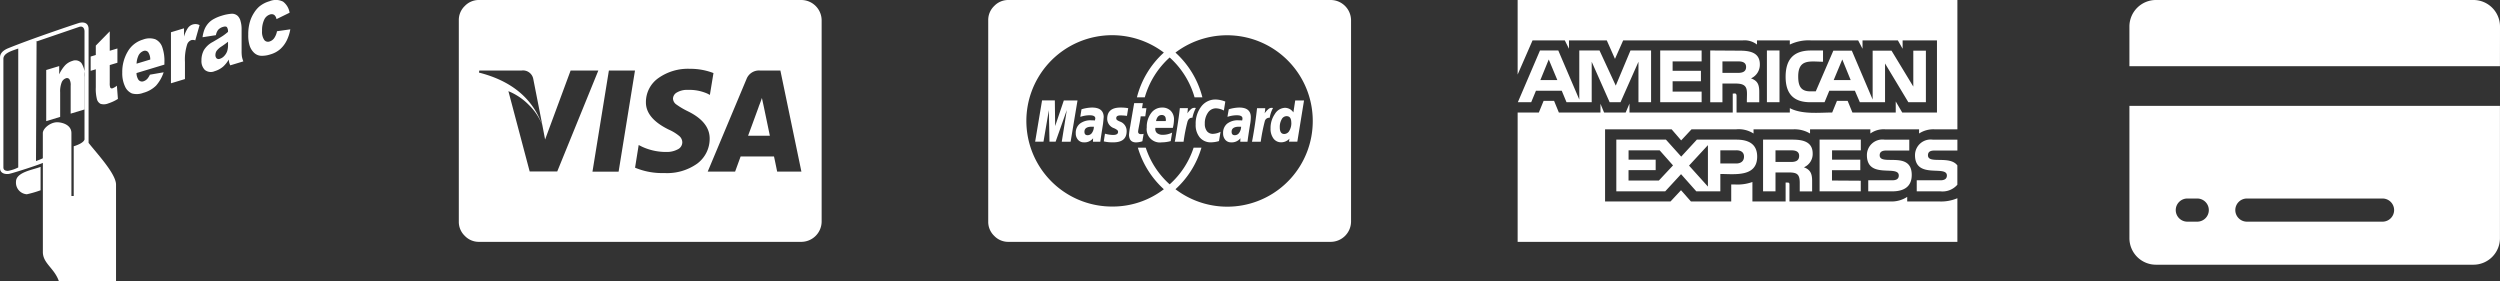
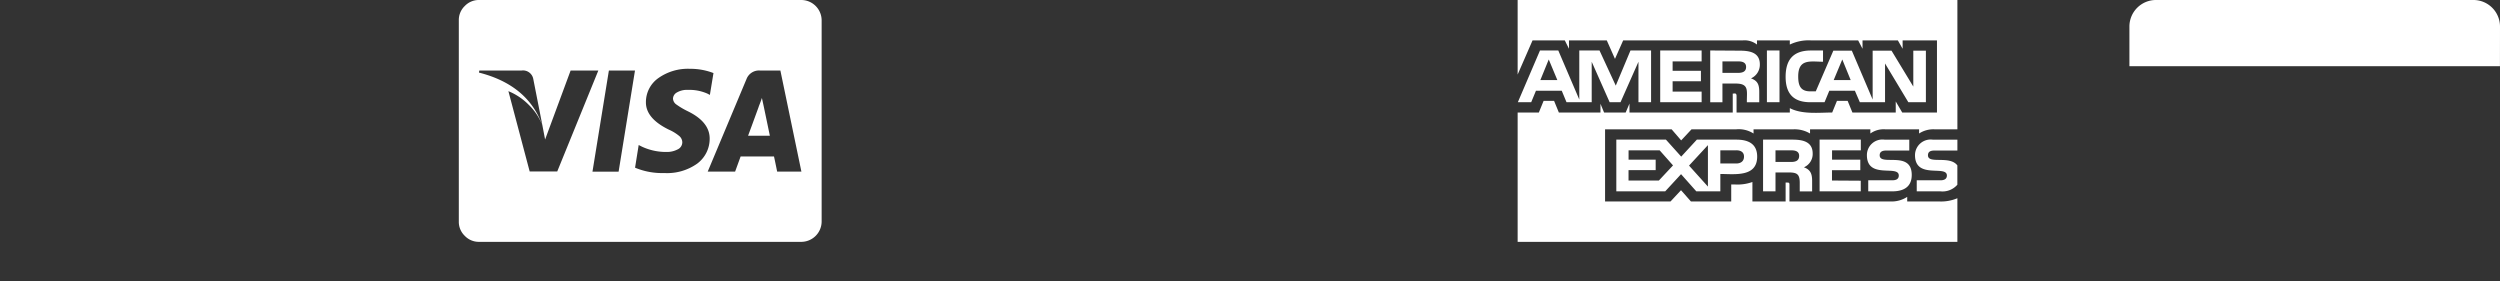
<svg xmlns="http://www.w3.org/2000/svg" id="Groupe_7" data-name="Groupe 7" width="217.251" height="24.431" viewBox="0 0 217.251 24.431">
  <rect x="0" y="0" width="217.251" height="24.431" fill="#333333" stroke="none" />
  <path id="Icon_metro-visa" data-name="Icon metro-visa" d="M29.6,22.084H27.707q.192-.506.9-2.449l.041-.123q.055-.137.137-.356t.123-.356l.164.753ZM9.836,21.195l-.794-4.037a.907.907,0,0,0-1.026-.739H4.349l-.027.178q4.256,1.081,5.514,4.6Zm2.449-4.775-2.217,5.993-.233-1.218a4.975,4.975,0,0,0-1.163-1.772,5.307,5.307,0,0,0-1.793-1.211L8.728,25.19h2.395l3.571-8.771H12.286Zm1.9,8.785h2.271l1.423-8.785H15.611ZM24.7,16.638a5.546,5.546,0,0,0-2.039-.369,4.435,4.435,0,0,0-2.75.807,2.546,2.546,0,0,0-1.081,2.094q-.014,1.4,1.984,2.381a3.785,3.785,0,0,1,.917.561.729.729,0,0,1,.26.534.685.685,0,0,1-.411.629,1.976,1.976,0,0,1-.944.219,4.944,4.944,0,0,1-2.135-.452l-.3-.151-.315,1.97a6.063,6.063,0,0,0,2.531.465,4.518,4.518,0,0,0,2.853-.807,2.69,2.69,0,0,0,1.1-2.189q0-1.45-1.916-2.381a6.612,6.612,0,0,1-.972-.575.659.659,0,0,1-.3-.52.639.639,0,0,1,.335-.527,1.724,1.724,0,0,1,.965-.226,3.863,3.863,0,0,1,1.7.328l.205.109Zm5.815-.219H28.761a1.162,1.162,0,0,0-1.19.739L24.2,25.2h2.381l.479-1.314h2.9q.068.3.274,1.314h2.107ZM34.1,12.041V29.555a1.776,1.776,0,0,1-1.751,1.751H4.322a1.683,1.683,0,0,1-1.232-.52,1.683,1.683,0,0,1-.52-1.232V12.041a1.683,1.683,0,0,1,.52-1.232,1.683,1.683,0,0,1,1.232-.52H32.346A1.776,1.776,0,0,1,34.1,12.041Z" transform="translate(37.301 -10.289)" fill="#fff" />
-   <path id="Icon_payment-interac" data-name="Icon payment-interac" d="M9.182,31.856v2.036a9.474,9.474,0,0,1-1.192.348,1.011,1.011,0,0,1-.944-1.092c0-.844,1.54-1.043,2.135-1.291Zm4.172-2.086V19.888c0-.5-.348-.646-.794-.546-.646.2-4.321,1.44-6.258,2.235-.546.248-.646.546-.646.794v9.584c0,.6.7.547.844.5.447-.1,2.583-.794,2.881-.944v7.747c0,.993.993,1.391,1.391,2.533h4.967V33.4c0-.944-1.689-2.732-2.384-3.625ZM7.245,31.906a3.157,3.157,0,0,1-.894.3c-.2,0-.4-.05-.4-.3V22.47c0-.5.745-.7,1.291-.894V31.906Zm5.761-2.483c0,.3-.6.546-.944.646v4.321h-.2V28.926c0-.745-.844-.944-1.242-.944-.6,0-1.242.546-1.242.944v2.185c-.2.1-.348.149-.6.248V20.98l3.775-1.291c.348-.1.447.2.447.4v9.336ZM7.245,21.577V31.906l1.539-.547.05-10.379Zm2.421,1.866L10.8,23.1v.722a3.081,3.081,0,0,1,.512-.787,1.436,1.436,0,0,1,.631-.382.689.689,0,0,1,.787.182,1.919,1.919,0,0,1,.284,1.21v2.821l-1.217.368V24.8a.974.974,0,0,0-.11-.557.261.261,0,0,0-.31-.08.608.608,0,0,0-.356.342,2.1,2.1,0,0,0-.137.882v2.13l-1.212.367V23.443Zm5.527-3.361V21.77l.666-.2v1.241l-.666.2v1.574a1.064,1.064,0,0,0,.038.365.154.154,0,0,0,.208.079,1.384,1.384,0,0,0,.375-.223l.089,1.148a3.7,3.7,0,0,1-.839.391,1,1,0,0,1-.666.039.627.627,0,0,1-.317-.4,3.627,3.627,0,0,1-.1-1.046V23.378l-.447.135V22.272l.447-.135v-.816l1.214-1.24Zm4.752,2.89-2.428.735a1.1,1.1,0,0,0,.157.563.386.386,0,0,0,.458.149.769.769,0,0,0,.339-.228,1.487,1.487,0,0,0,.211-.343l1.194-.207a3.326,3.326,0,0,1-.66,1.16,2.5,2.5,0,0,1-1.11.625,1.566,1.566,0,0,1-.988.051,1.171,1.171,0,0,1-.6-.61,2.668,2.668,0,0,1-.237-1.2,3.467,3.467,0,0,1,.474-1.826A2.26,2.26,0,0,1,18.072,20.8a1.584,1.584,0,0,1,1.071-.034,1.152,1.152,0,0,1,.6.653,3.6,3.6,0,0,1,.2,1.362v.192Zm-1.231-.442a1.122,1.122,0,0,0-.189-.649.362.362,0,0,0-.4-.092.782.782,0,0,0-.462.462,1.844,1.844,0,0,0-.139.64l1.193-.361Zm1.8-2.37,1.133-.343v.726a2.6,2.6,0,0,1,.338-.751A.795.795,0,0,1,23,19.539l-.375,1.326a.621.621,0,0,0-.339-.023.611.611,0,0,0-.369.387,4.292,4.292,0,0,0-.188,1.512v1.487l-1.217.368V20.159Zm3.9.255-1.157.179a2.88,2.88,0,0,1,.189-.728,1.893,1.893,0,0,1,.356-.531,1.763,1.763,0,0,1,.458-.34,3.325,3.325,0,0,1,.631-.262,3.769,3.769,0,0,1,.875-.179.727.727,0,0,1,.551.191.96.96,0,0,1,.245.458,2.356,2.356,0,0,1,.089.632v1.959a3.183,3.183,0,0,0,.028.482,2.22,2.22,0,0,0,.124.416l-1.137.344a1.5,1.5,0,0,1-.089-.234,2.3,2.3,0,0,1-.042-.27,2.584,2.584,0,0,1-.473.6,2,2,0,0,1-.747.41.83.83,0,0,1-.859-.108,1.073,1.073,0,0,1-.293-.817,1.841,1.841,0,0,1,.211-.9A1.977,1.977,0,0,1,24.154,21q.683-.4.885-.537a5.242,5.242,0,0,0,.428-.332.639.639,0,0,0-.091-.412c-.062-.064-.17-.074-.325-.027a.909.909,0,0,0-.446.269,1.121,1.121,0,0,0-.187.449Zm1.05.576q-.251.2-.52.38a1.637,1.637,0,0,0-.467.412.66.66,0,0,0-.1.344.4.4,0,0,0,.1.3.283.283,0,0,0,.294.038.851.851,0,0,0,.377-.251A1.161,1.161,0,0,0,25.4,21.8a1.735,1.735,0,0,0,.072-.538v-.272Zm4.269-.92,1.151-.165a3.577,3.577,0,0,1-.312.97,2.5,2.5,0,0,1-.556.743,2.211,2.211,0,0,1-.858.464,2.286,2.286,0,0,1-.837.122.954.954,0,0,1-.576-.252,1.479,1.479,0,0,1-.378-.577,2.913,2.913,0,0,1-.137-1.011,3.8,3.8,0,0,1,.167-1.191,3.051,3.051,0,0,1,.333-.7,2.478,2.478,0,0,1,.435-.527,2.4,2.4,0,0,1,.907-.48,1.4,1.4,0,0,1,1.18.032,1.494,1.494,0,0,1,.57.964l-1.14.558a.566.566,0,0,0-.2-.369.418.418,0,0,0-.38-.029.832.832,0,0,0-.487.449,2.137,2.137,0,0,0-.186.973,1.253,1.253,0,0,0,.185.776.405.405,0,0,0,.47.141.767.767,0,0,0,.4-.292,1.556,1.556,0,0,0,.243-.6Z" transform="translate(-5.656 -17.358)" fill="#fff" />
-   <path id="Icon_metro-mastercard" data-name="Icon metro-mastercard" d="M11.752,21.3h-.178q-.643,0-.643.438,0,.3.274.3a.457.457,0,0,0,.383-.205A.95.95,0,0,0,11.752,21.3Zm5.4-.493h.848v-.041a.21.21,0,0,0,.007-.089q-.007-.034-.014-.1a.385.385,0,0,0-.027-.109.284.284,0,0,0-.062-.089.336.336,0,0,0-.1-.068.39.39,0,0,0-.157-.027q-.383,0-.493.52Zm7.389.493h-.164q-.657,0-.657.438,0,.3.274.3a.457.457,0,0,0,.383-.205A.95.95,0,0,0,24.546,21.3Zm4.365-.356q0-.561-.411-.561a.485.485,0,0,0-.424.274,1.34,1.34,0,0,0-.164.7q0,.575.383.575a.51.51,0,0,0,.445-.274A1.326,1.326,0,0,0,28.911,20.948ZM9.139,19.019h1.19l-.6,3.585H8.961l.438-2.75L8.427,22.6H7.893l-.055-2.737L7.373,22.6H6.648l.6-3.585H8.359l.027,2.23ZM12.6,20.483q0,.082-.055.575-.219,1.382-.233,1.546H11.67l.014-.3a.941.941,0,0,1-.794.356.661.661,0,0,1-.513-.219.823.823,0,0,1-.2-.575,1.014,1.014,0,0,1,.356-.828,1.526,1.526,0,0,1,1-.294,2.951,2.951,0,0,1,.315.014.384.384,0,0,1,.007-.075q.007-.034.014-.062a.189.189,0,0,0,.007-.041q0-.274-.493-.274a2.543,2.543,0,0,0-.807.137q0-.055.1-.657a3.352,3.352,0,0,1,.917-.151q1.013,0,1.013.848Zm2.135-.794-.109.67a4.168,4.168,0,0,0-.561-.041q-.369,0-.369.233a.208.208,0,0,0,.062.164,1.237,1.237,0,0,0,.294.151.859.859,0,0,1,.547.821q0,.985-1.19.972a3.315,3.315,0,0,1-.794-.082q0-.027.1-.67a2.669,2.669,0,0,0,.7.109q.438,0,.438-.26a.213.213,0,0,0-.062-.157,1.223,1.223,0,0,0-.294-.171.869.869,0,0,1-.588-.807q0-.985,1.149-.985A3.572,3.572,0,0,1,14.735,19.69Zm1.2,0h.383l-.1.712h-.4q-.027.233-.089.554t-.1.527a2.428,2.428,0,0,0-.034.246q0,.219.26.219a.9.9,0,0,0,.219-.027l-.109.643a1.731,1.731,0,0,1-.547.1q-.588,0-.616-.643a5.915,5.915,0,0,1,.109-.766q.041-.274.342-2h.753Zm2.778,1a3.066,3.066,0,0,1-.1.712H17.1a.469.469,0,0,0,.137.452.786.786,0,0,0,.52.151,1.754,1.754,0,0,0,.794-.192l-.123.739a3.029,3.029,0,0,1-.78.109,1.149,1.149,0,0,1-1.3-1.3,1.963,1.963,0,0,1,.376-1.238,1.156,1.156,0,0,1,.951-.486,1.012,1.012,0,0,1,.759.287,1.05,1.05,0,0,1,.281.766Zm1.9-1.013a3.227,3.227,0,0,0-.3.848q-.3-.027-.424.328a13.85,13.85,0,0,0-.342,1.751h-.766l.041-.192q.3-1.779.4-2.723h.7l-.041.452a1.633,1.633,0,0,1,.349-.4.452.452,0,0,1,.39-.062Zm2.559-.561-.123.78a1.562,1.562,0,0,0-.684-.192.83.83,0,0,0-.7.376,1.6,1.6,0,0,0-.274.965,1.009,1.009,0,0,0,.185.643.634.634,0,0,0,.527.233,1.547,1.547,0,0,0,.657-.178l-.137.807a2.523,2.523,0,0,1-.684.109,1.23,1.23,0,0,1-.978-.417,1.662,1.662,0,0,1-.363-1.129,2.435,2.435,0,0,1,.486-1.567,1.53,1.53,0,0,1,1.252-.609,2.453,2.453,0,0,1,.835.178Zm2.217,1.368a3.553,3.553,0,0,1-.055.575q-.178,1.081-.233,1.546h-.629l.014-.3a.956.956,0,0,1-.807.356.64.64,0,0,1-.506-.219.841.841,0,0,1-.192-.575,1.023,1.023,0,0,1,.349-.828,1.5,1.5,0,0,1,.992-.294,2.723,2.723,0,0,1,.315.014.65.65,0,0,0,.027-.178q0-.274-.493-.274a2.543,2.543,0,0,0-.807.137q0-.055.109-.657a3.352,3.352,0,0,1,.917-.151q1,0,1,.848Zm1.929-.807a2.637,2.637,0,0,0-.287.848.394.394,0,0,0-.431.315,15.426,15.426,0,0,0-.349,1.765H25.49l.041-.192q.26-1.423.4-2.723h.712a2.776,2.776,0,0,1-.055.452,1.841,1.841,0,0,1,.363-.4.428.428,0,0,1,.376-.062Zm1.929-.657h.766L29.431,22.6h-.725l.041-.26a.982.982,0,0,1-.712.315.812.812,0,0,1-.677-.328,1.4,1.4,0,0,1-.253-.876,2.128,2.128,0,0,1,.376-1.259,1.075,1.075,0,0,1,.883-.534.888.888,0,0,1,.725.4ZM30.772,20.8A7.444,7.444,0,0,0,18.84,14.859a7.845,7.845,0,0,1,2.34,3.886H20.5a7.368,7.368,0,0,0-2.162-3.462,7.368,7.368,0,0,0-2.162,3.462h-.684a7.845,7.845,0,0,1,2.34-3.886,7.448,7.448,0,0,0-10.94,2.2,7.441,7.441,0,0,0,6.452,11.179,7.311,7.311,0,0,0,4.488-1.505,7.87,7.87,0,0,1-2.258-3.612h.684a7.306,7.306,0,0,0,2.08,3.188,7.306,7.306,0,0,0,2.08-3.188H21.1a7.869,7.869,0,0,1-2.258,3.612A7.431,7.431,0,0,0,30.772,20.8ZM34.1,12.041V29.555a1.776,1.776,0,0,1-1.751,1.751H4.322a1.683,1.683,0,0,1-1.232-.52,1.683,1.683,0,0,1-.52-1.232V12.041a1.683,1.683,0,0,1,.52-1.232,1.683,1.683,0,0,1,1.232-.52H32.346A1.776,1.776,0,0,1,34.1,12.041Z" transform="translate(83.307 -10.289)" fill="#fff" />
  <path id="Icon_payment-american-express" data-name="Icon payment-american-express" d="M3.973,37.367V26.129H5.814l.414-1.012H7.14l.414,1.012h3.616v-.763l.315.763H13.36l.332-.779v.779h8.973V24.487l.166-.017c.149,0,.166.116.166.232v1.426h4.628v-.381c1.078.564,2.554.381,3.682.381l.414-1.012h.929l.414,1.012h3.765v-.962l.564.962h3.019v-6.27H37.427v.73l-.414-.73H33.943v.73l-.381-.73h-4.13a3.767,3.767,0,0,0-1.808.365v-.365H24.771v.365a1.753,1.753,0,0,0-1.211-.365H13.144l-.713,1.609-.713-1.609H8.434v.73l-.365-.73h-2.8L3.973,22.828V16.35H42.187V27.588H40.2a2.253,2.253,0,0,0-1.343.365v-.365H35.917a1.974,1.974,0,0,0-1.294.365v-.365H29.382v.365a2.605,2.605,0,0,0-1.443-.365H24.473v.365a2.388,2.388,0,0,0-1.509-.365H19.083l-.9.962-.829-.962H11.57v6.27h5.688l.912-.979.863.979h3.5V32.382h.348a3.836,3.836,0,0,0,1.493-.216v1.692h2.886V32.215h.133c.166,0,.2.017.2.2v1.443h8.774a2.486,2.486,0,0,0,1.459-.4v.4H40.61a3.647,3.647,0,0,0,1.576-.282v3.792H3.973ZM15.567,25.233H14.472V21.717l-1.559,3.516h-.945l-1.559-3.516v3.516H8.219l-.414-1H5.565l-.414,1H3.99l1.924-4.495H7.506L9.33,25V20.738h1.758L12.5,23.79l1.277-3.052h1.791v4.495ZM7.423,23.309l-.747-1.791-.73,1.791H7.423Zm14.164,8.16v1.509H19.5l-1.327-1.493-1.377,1.493H12.548V28.484H16.86l1.327,1.476,1.36-1.476H22.98c1.012,0,1.808.348,1.808,1.476,0,1.808-1.974,1.509-3.2,1.509Zm-4.114-.747-1.161-1.31h-2.7v.813h2.355v.912H13.609v.9h2.637l1.227-1.311Zm2.488-5.49h-3.6V20.738h3.6v.945H17.44V22.5H19.9v.912H17.44v.9h2.521Zm.547,7.331v-3.6L18.867,30.74Zm3.748-9.4c.614.216.713.6.713,1.194v.879H23.892c-.017-.962.232-1.625-.962-1.625H21.77v1.625H20.708v-4.5l2.538.017c.863,0,1.774.132,1.774,1.194a1.3,1.3,0,0,1-.763,1.211ZM22.98,29.413H21.587v1.145h1.377c.382,0,.68-.182.68-.6,0-.4-.3-.547-.663-.547Zm.149-7.729H21.77v1h1.343c.365,0,.713-.083.713-.514C23.826,21.75,23.461,21.684,23.129,21.684Zm5.722,9.205c.6.216.713.614.713,1.194v.9H28.487v-.747c0-.763-.249-.9-.962-.9H26.381v1.642H25.3V28.484h2.554c.846,0,1.758.15,1.758,1.211a1.262,1.262,0,0,1-.763,1.194Zm-2.123-5.656H25.634V20.738h1.095v4.495Zm1.012,4.18h-1.36v1.012h1.343c.365,0,.713-.083.713-.531,0-.414-.364-.481-.7-.481Zm11.709-4.18H37.924L35.9,21.866v3.367h-2.19l-.431-1H31.057l-.414,1H29.4c-1.476,0-2.14-.763-2.14-2.206,0-1.509.68-2.289,2.206-2.289H30.51v.979c-1.128-.017-2.156-.266-2.156,1.277,0,.763.182,1.294,1.045,1.294h.481l1.526-3.533h1.609L34.823,25V20.755h1.642l1.891,3.118V20.755H39.45v4.478Zm-5.656,7.746H30.212V28.484h3.583v.929h-2.5v.813h2.455v.912H31.29v.9l2.5.016v.929Zm-.879-9.67-.73-1.791-.747,1.791Zm3.616,9.67h-2.09v-.962h2.09c.265,0,.564-.066.564-.414,0-.962-2.77.365-2.77-1.775a1.349,1.349,0,0,1,1.526-1.343h2.156v.945H36.034c-.282,0-.6.05-.6.414,0,.979,2.786-.448,2.786,1.708,0,1.061-.73,1.426-1.692,1.426Zm5.656-.58a1.7,1.7,0,0,1-1.459.58H38.654v-.962h2.073c.266,0,.547-.083.547-.414,0-.945-2.77.365-2.77-1.775a1.363,1.363,0,0,1,1.543-1.343h2.14v.945H40.23c-.3,0-.6.05-.6.414,0,.8,1.874-.016,2.554.879V32.4Z" transform="translate(127.911 -16.35)" fill="#fff" />
  <g id="Icon_ionic-ios-card" data-name="Icon ionic-ios-card" transform="translate(185.047 0)">
    <path id="Tracé_1" data-name="Tracé 1" d="M34.454,9.05a2.307,2.307,0,0,0-2.3-2.3H4.55a2.307,2.307,0,0,0-2.3,2.3V12.5h32.2Z" transform="translate(-2.25 -6.75)" fill="#fff" />
-     <path id="Tracé_2" data-name="Tracé 2" d="M2.25,27.252a2.307,2.307,0,0,0,2.3,2.3h27.6a2.307,2.307,0,0,0,2.3-2.3V15.75H2.25ZM12.458,23.8H24.247a1.009,1.009,0,0,1,1.006,1.006h0a1.009,1.009,0,0,1-1.006,1.006H12.458a1.009,1.009,0,0,1-1.006-1.006h0A1.009,1.009,0,0,1,12.458,23.8Zm-5.176,0h.863a1.009,1.009,0,0,1,1.006,1.006h0a1.009,1.009,0,0,1-1.006,1.006H7.282a1.009,1.009,0,0,1-1.006-1.006h0A1.009,1.009,0,0,1,7.282,23.8Z" transform="translate(-2.25 -6.549)" fill="#fff" />
  </g>
</svg>